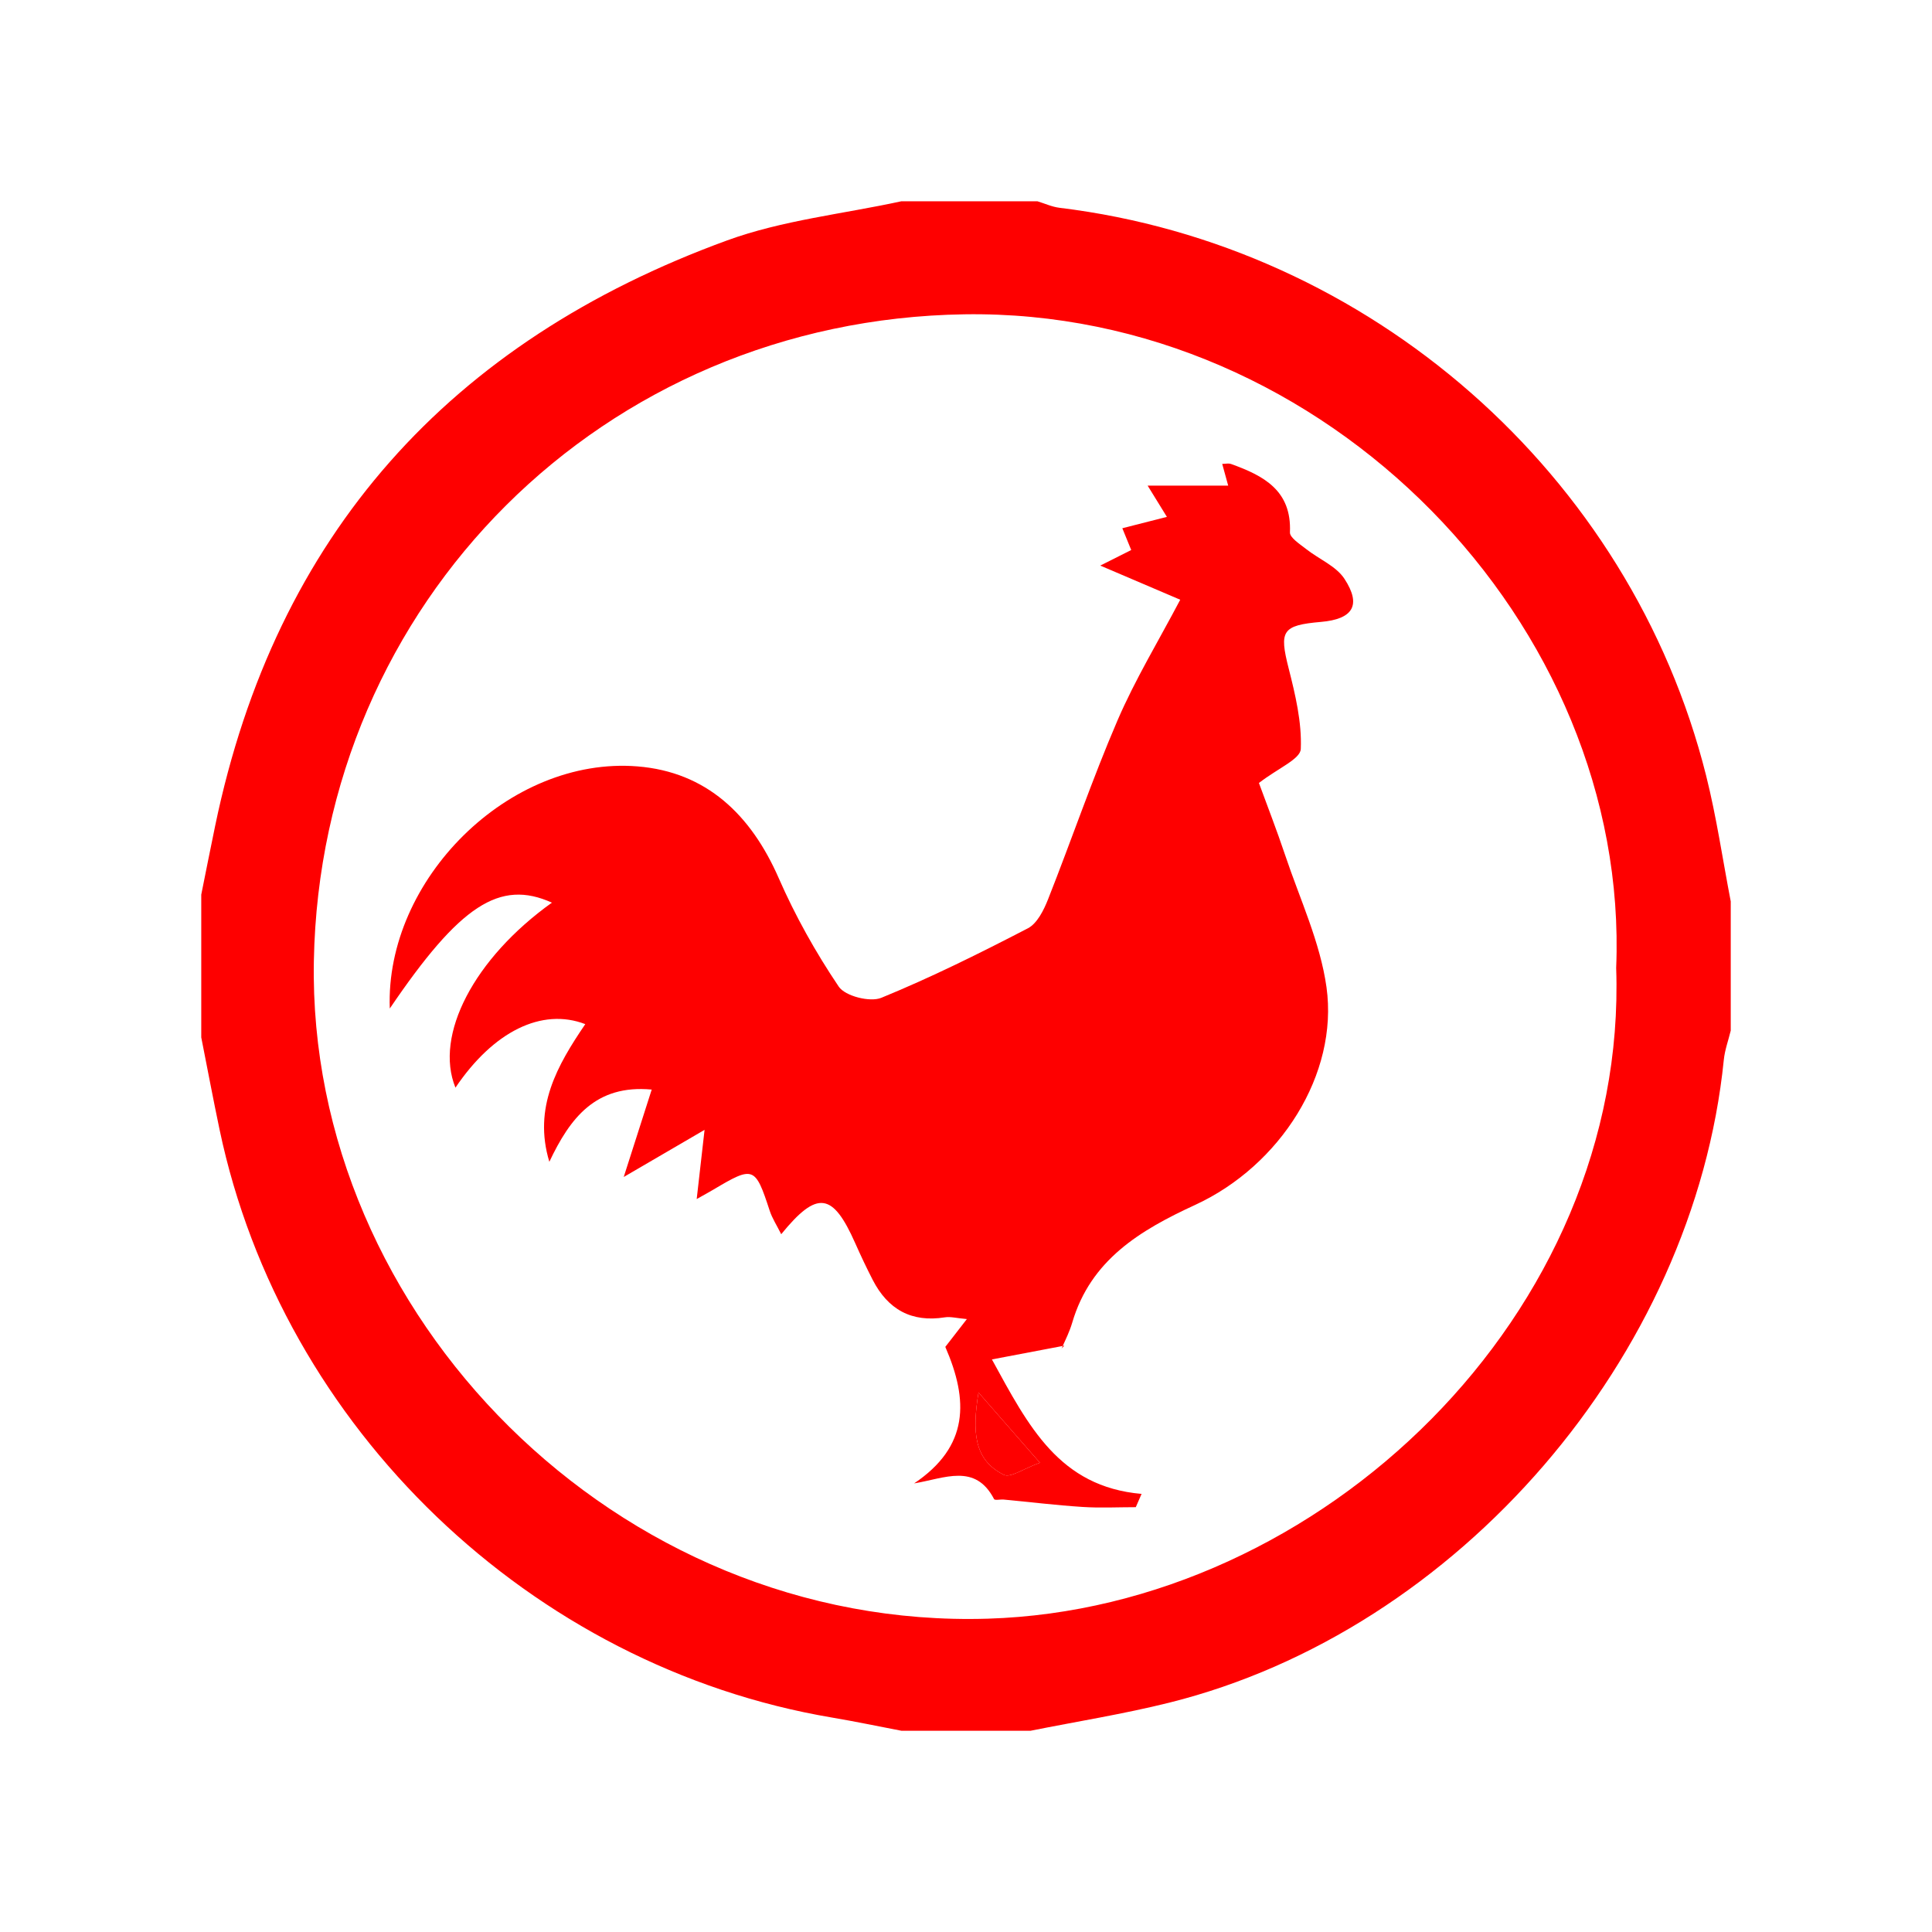
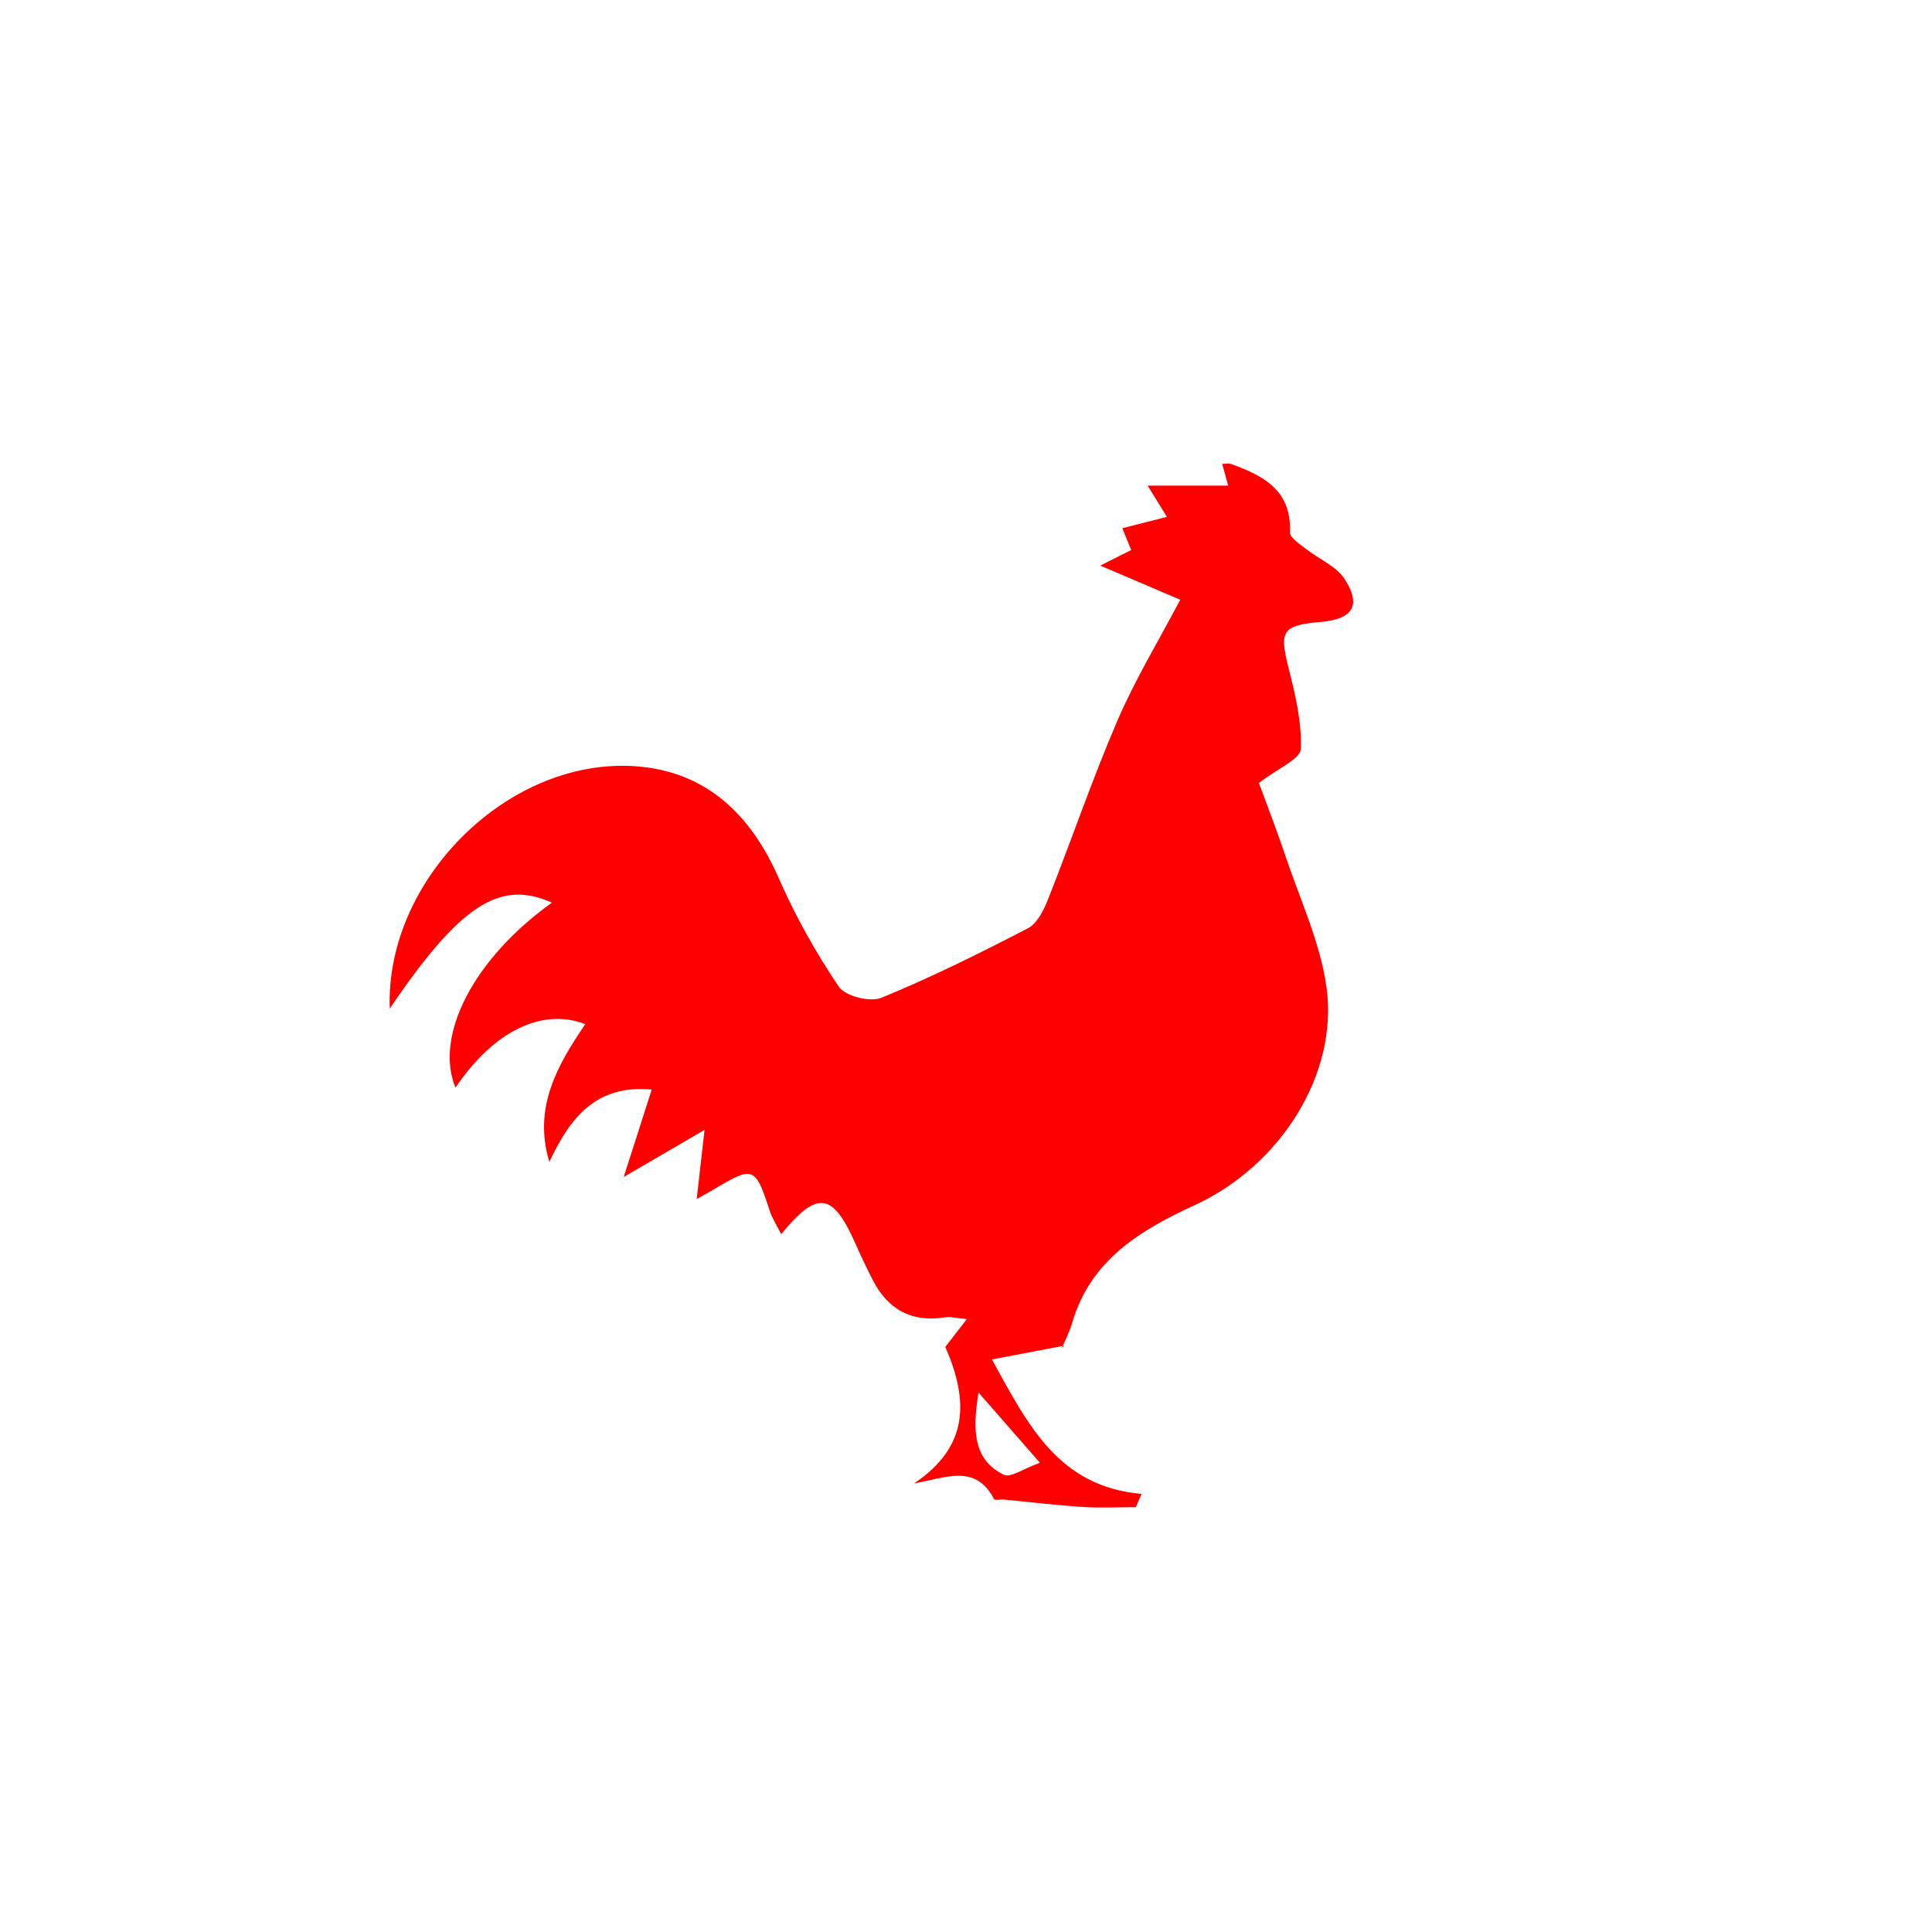
<svg xmlns="http://www.w3.org/2000/svg" version="1.1" id="Layer_1" x="0px" y="0px" width="200px" height="200px" viewBox="0 0 200 200" enable-background="new 0 0 200 200" xml:space="preserve">
  <g>
-     <path fill="#FE0000" d="M106.685,179.167c-4.457,0-8.914,0-13.37,0c-2.391-0.457-4.775-0.959-7.175-1.364   c-31.171-5.263-56.918-29.965-63.412-60.873c-0.667-3.173-1.265-6.36-1.894-9.54c0-4.926,0-9.852,0-14.778   c0.48-2.38,0.949-4.763,1.443-7.14c6.268-30.158,24.327-50.125,52.987-60.582c5.745-2.096,12.02-2.741,18.051-4.055   c4.691,0,9.383,0,14.074,0c0.762,0.231,1.51,0.58,2.289,0.675c32.125,3.911,59.109,27.551,66.941,58.788   c1.074,4.283,1.709,8.676,2.547,13.018c0,4.457,0,8.914,0,13.37c-0.245,1.01-0.614,2.007-0.718,3.031   c-3.105,30.739-27.505,59.092-57.41,66.543C116.307,177.438,111.473,178.208,106.685,179.167z M167.306,100.195   c1.447-35.472-29.989-68.229-67.468-67.658c-37.407,0.57-66.658,29.845-67.347,66.923c-0.682,36.68,31.382,69.283,69.779,68.105   C136.757,166.507,168.535,135.962,167.306,100.195z" />
    <path fill="#FE0000" d="M130.323,81.054c0.827,2.264,1.84,4.852,2.72,7.483c1.517,4.533,3.626,9,4.276,13.663   c1.251,8.979-4.771,18.466-13.596,22.531c-5.682,2.617-10.819,5.682-12.729,12.196c-0.262,0.894-0.682,1.745-1.065,2.599   c-0.088,0.197-0.328,0.325,0.257-0.225c-2.919,0.555-4.977,0.946-7.503,1.426c3.799,6.942,6.973,13.177,15.493,13.922   c-0.2,0.458-0.4,0.915-0.6,1.373c-1.836,0-3.678,0.096-5.506-0.023c-2.724-0.176-5.437-0.507-8.156-0.764   c-0.345-0.033-0.93,0.102-1.007-0.047c-1.949-3.749-5.107-2.155-8.278-1.627c5.704-3.83,5.638-8.602,3.229-14.132   c0.552-0.712,1.235-1.593,2.232-2.879c-1.07-0.094-1.696-0.273-2.279-0.18c-3.467,0.554-5.902-0.83-7.469-3.878   c-0.642-1.248-1.242-2.519-1.811-3.802c-2.325-5.24-3.924-5.509-7.66-0.925c-0.45-0.906-0.932-1.638-1.195-2.442   c-1.497-4.577-1.667-4.653-5.837-2.169c-0.382,0.228-0.775,0.439-1.717,0.97c0.269-2.37,0.482-4.236,0.814-7.162   c-2.883,1.681-5.174,3.017-8.368,4.879c1.076-3.362,1.92-5.998,2.897-9.05c-5.807-0.54-8.457,2.951-10.597,7.478   c-1.698-5.611,0.823-9.988,3.72-14.252c-4.506-1.733-9.519,0.767-13.44,6.576c-2.217-5.434,1.929-13.387,9.985-19.152   c-5.401-2.434-9.528,0.26-16.783,10.96c-0.492-13.333,12.345-26.13,25.63-25.066c7.163,0.574,11.765,5.017,14.634,11.57   c1.712,3.91,3.828,7.692,6.212,11.228c0.663,0.984,3.235,1.639,4.405,1.16c5.175-2.118,10.203-4.617,15.172-7.195   c0.965-0.501,1.646-1.879,2.089-2.999c2.436-6.151,4.569-12.429,7.182-18.501c1.837-4.269,4.275-8.279,6.503-12.515   c-2.555-1.091-5.062-2.162-8.277-3.535c1.505-0.757,2.255-1.134,3.203-1.611c-0.269-0.658-0.555-1.361-0.92-2.255   c1.469-0.375,2.908-0.741,4.614-1.176c-0.595-0.965-1.115-1.809-1.995-3.237c2.955,0,5.545,0,8.339,0   c-0.146-0.532-0.368-1.338-0.618-2.248c0.323,0,0.656-0.084,0.925,0.013c3.348,1.205,6.274,2.726,6.086,7.072   c-0.024,0.553,1.026,1.214,1.663,1.719c1.326,1.052,3.115,1.767,3.983,3.098c1.787,2.738,0.863,4.169-2.432,4.455   c-4.037,0.351-4.332,0.928-3.352,4.791c0.695,2.739,1.379,5.596,1.26,8.366C134.612,78.583,132.294,79.53,130.323,81.054z    M101.293,144.151c-0.651,4.047-0.5,6.971,2.622,8.519c0.694,0.344,2.048-0.644,3.737-1.247   C105.343,148.784,103.561,146.745,101.293,144.151z" />
-     <path fill="#FE0000" d="M101.293,144.151c2.268,2.594,4.05,4.632,6.358,7.272c-1.688,0.603-3.043,1.591-3.737,1.247   C100.793,151.123,100.642,148.199,101.293,144.151z" />
  </g>
</svg>